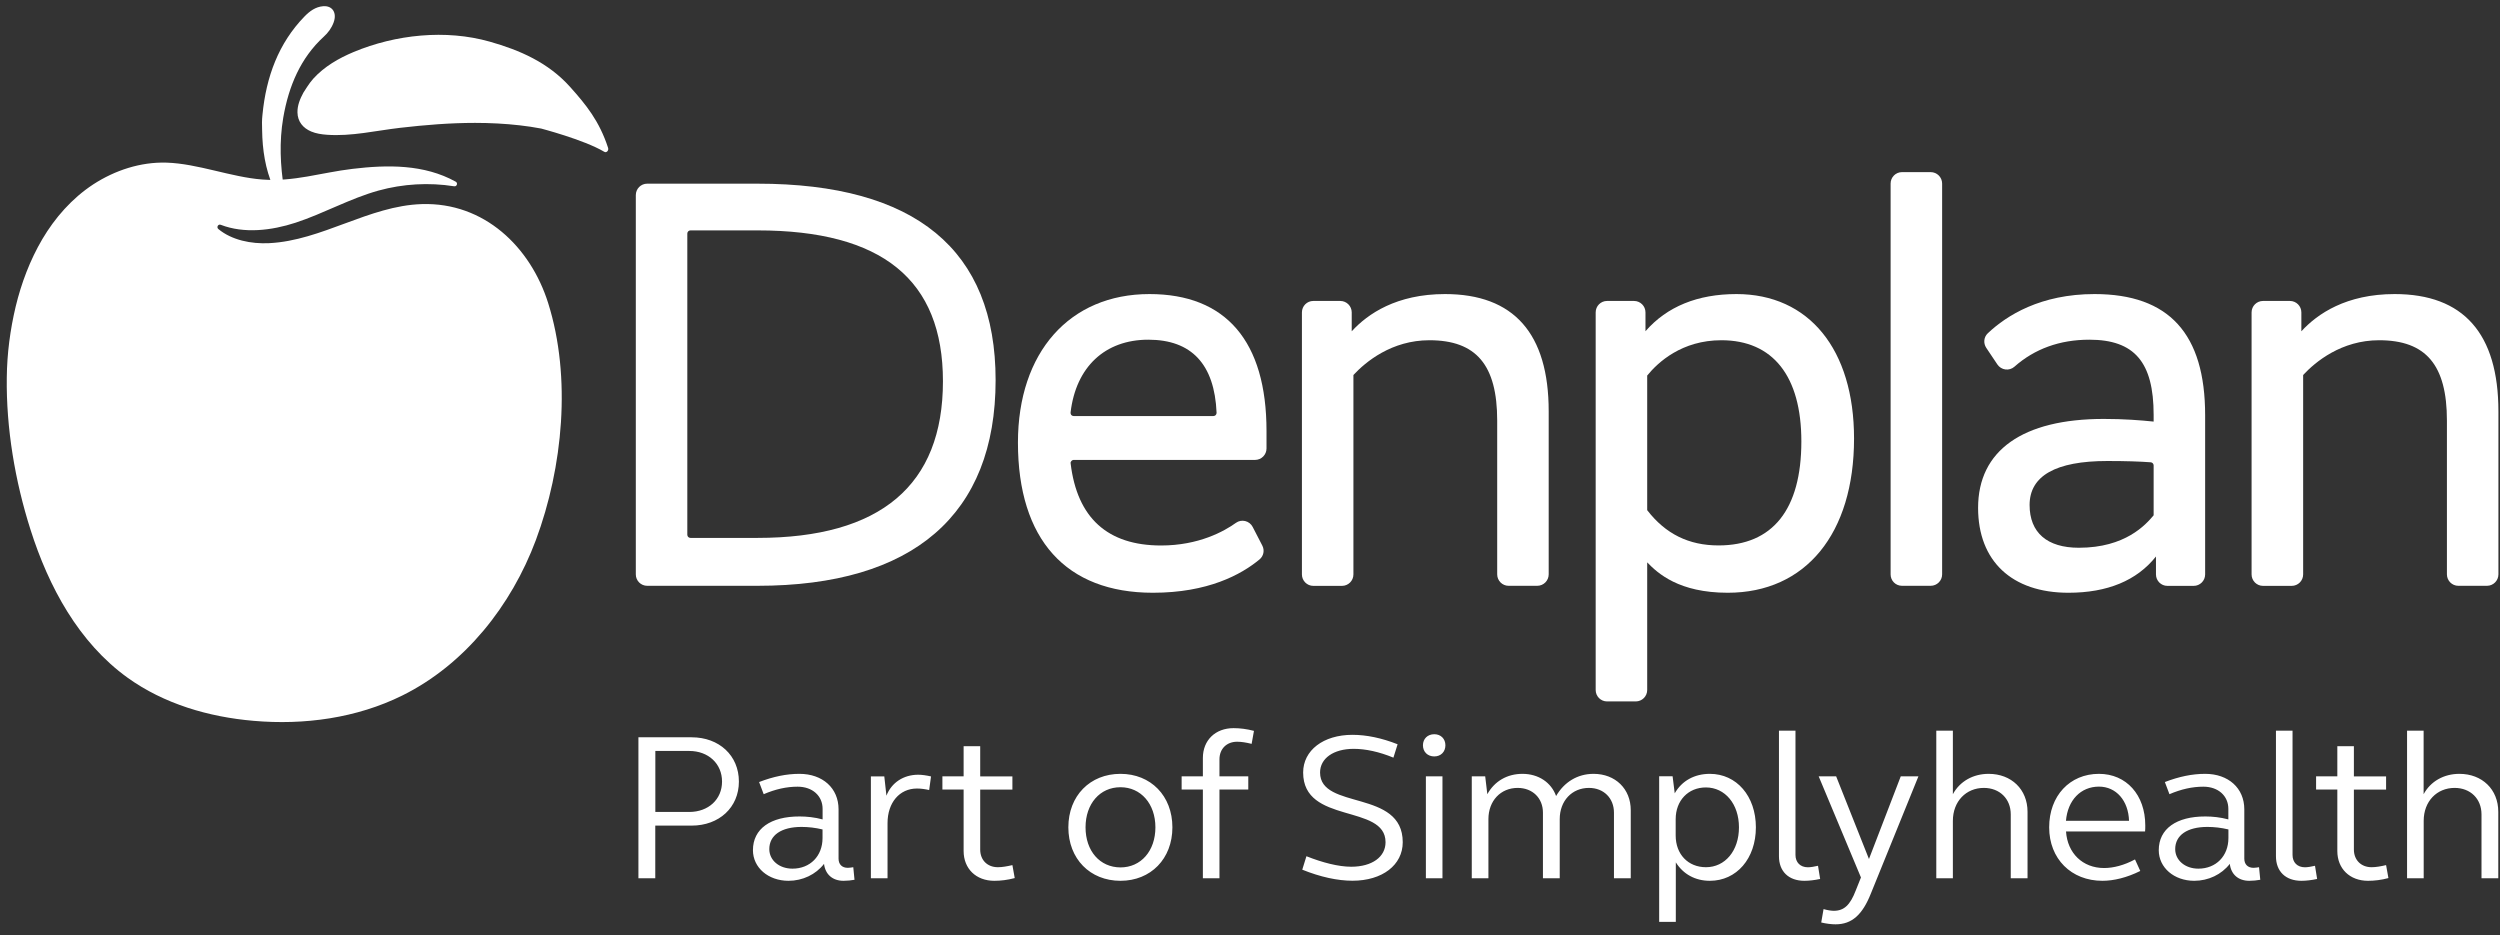
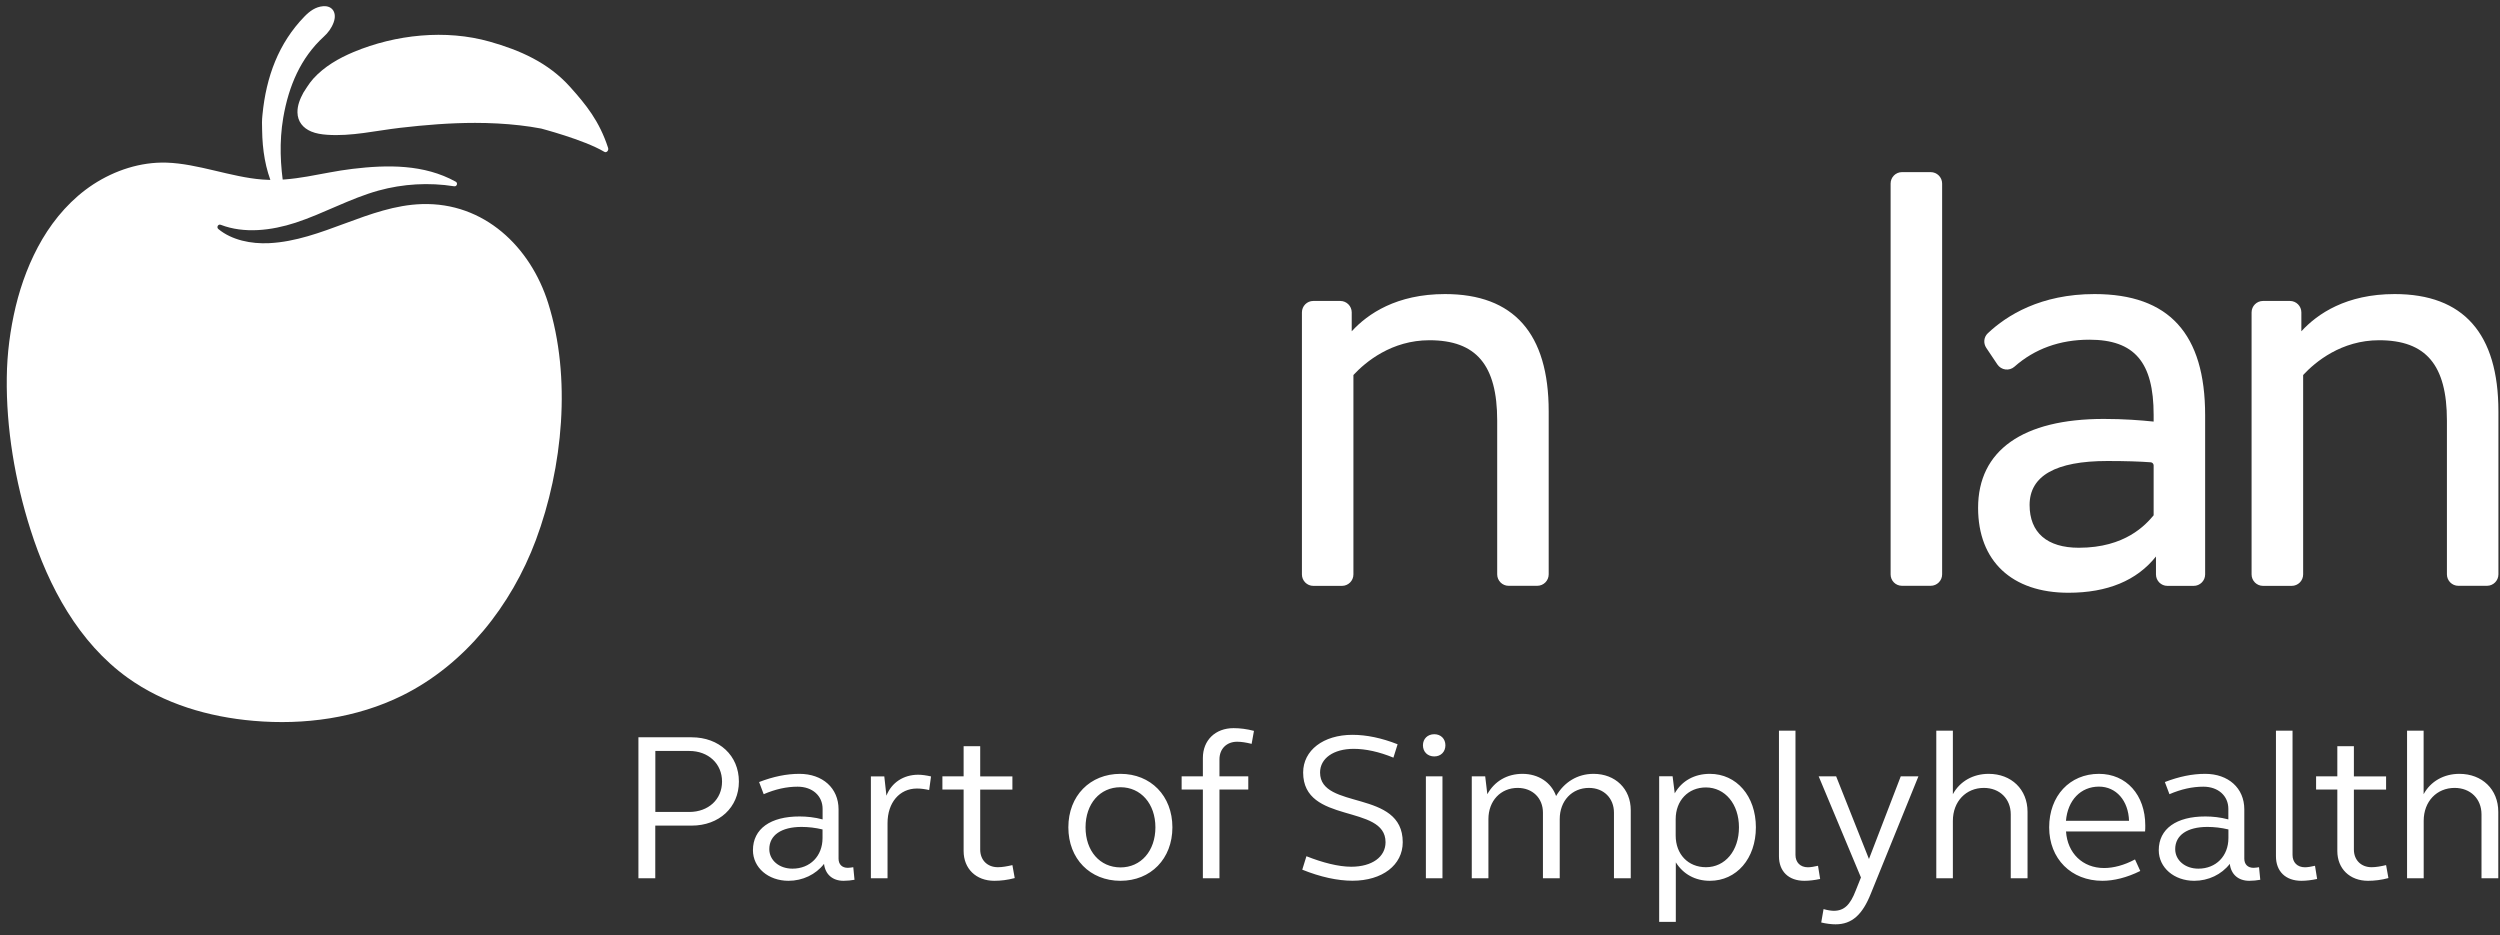
<svg xmlns="http://www.w3.org/2000/svg" width="147" height="55" viewBox="0 0 147 55" fill="none">
  <rect x="0" y="0" width="147" height="55" fill="#333333" stroke="none" />
  <g clip-path="url(#clip0_33_516)">
    <path d="M32.231 17.817C31.192 14.519 28.47 11.885 24.801 12.001C21.7 12.097 18.925 14.146 15.828 14.298C14.772 14.351 13.629 14.122 12.839 13.467C12.714 13.363 12.827 13.158 12.98 13.218C14.35 13.748 15.96 13.559 17.382 13.094C19.037 12.551 20.576 11.672 22.255 11.206C23.697 10.808 25.224 10.72 26.702 10.953C26.863 10.981 26.939 10.764 26.798 10.684C24.933 9.651 22.783 9.684 20.729 9.929C18.88 10.149 17.277 10.7 15.409 10.555C13.596 10.415 11.619 9.619 9.795 9.563C8.268 9.515 6.758 10.013 5.485 10.84C4.221 11.668 3.226 12.816 2.489 14.061C1.756 15.31 1.252 16.66 0.922 18.026C0.596 19.395 0.415 20.789 0.399 22.191C0.358 25.183 0.886 28.291 1.792 31.139C2.859 34.505 4.631 37.782 7.499 39.847C9.642 41.389 12.275 42.16 14.909 42.385C17.89 42.646 20.967 42.224 23.649 40.899C27.342 39.072 30.069 35.609 31.51 31.754C33.101 27.484 33.609 22.191 32.231 17.817Z" fill="white" />
    <path d="M15.433 6.748C15.65 4.502 16.387 2.534 17.898 0.976C18.212 0.651 18.558 0.402 18.997 0.366C19.545 0.321 19.827 0.751 19.617 1.321C19.493 1.659 19.287 1.932 19.038 2.157C17.684 3.398 16.976 5.045 16.653 6.932C16.416 8.334 16.48 9.728 16.702 11.117C16.73 11.298 16.766 11.483 16.754 11.668C16.75 11.732 16.762 11.812 16.69 11.84C16.625 11.868 16.581 11.816 16.537 11.772C16.319 11.551 16.178 11.266 16.053 10.973C15.602 9.929 15.429 8.812 15.413 7.659C15.401 7.358 15.397 7.053 15.433 6.748Z" fill="white" />
    <path d="M35.755 8.692C35.243 7.121 34.466 6.165 33.524 5.113C32.235 3.675 30.563 2.948 28.787 2.446C26.214 1.719 23.266 2.024 20.785 3.061C19.927 3.422 19.069 3.908 18.413 4.635C18.175 4.896 17.885 5.382 17.841 5.446C17.648 5.8 17.483 6.193 17.491 6.607C17.499 7.153 17.821 7.531 18.296 7.732C18.59 7.856 18.908 7.9 19.222 7.924C20.664 8.029 22.11 7.679 23.536 7.515C24.998 7.346 26.464 7.226 27.934 7.226C28.811 7.226 29.694 7.27 30.567 7.37C30.986 7.418 31.405 7.479 31.82 7.559C31.764 7.547 34.321 8.206 35.529 8.924C35.662 9.005 35.807 8.852 35.755 8.692Z" fill="white" />
-     <path d="M55.445 22.42C55.445 28.532 51.776 31.629 44.538 31.629H40.6C40.499 31.629 40.414 31.549 40.414 31.444V13.732C40.414 13.632 40.495 13.547 40.6 13.547H44.538C51.876 13.547 55.445 16.451 55.445 22.42ZM44.538 10.8H38.054C37.684 10.8 37.386 11.101 37.386 11.471V33.778C37.386 34.147 37.688 34.445 38.054 34.445H44.538C53.697 34.445 58.542 30.264 58.542 22.351C58.542 14.688 53.83 10.8 44.538 10.8Z" fill="white" />
-     <path d="M62.949 24.259C63.263 21.576 64.974 19.974 67.52 19.974C70.065 19.974 71.414 21.419 71.535 24.271C71.535 24.319 71.519 24.367 71.483 24.408C71.446 24.444 71.398 24.464 71.346 24.464H63.13C63.077 24.464 63.025 24.44 62.989 24.4C62.961 24.36 62.944 24.307 62.949 24.259ZM67.588 17.291C62.892 17.291 59.855 20.717 59.855 26.022C59.855 31.718 62.675 34.854 67.793 34.854C71.019 34.854 72.981 33.79 74.06 32.894C74.302 32.694 74.37 32.356 74.221 32.075L73.657 30.983C73.569 30.81 73.404 30.681 73.214 30.637C73.029 30.593 72.832 30.629 72.675 30.742C71.982 31.24 70.484 32.075 68.273 32.075C65.123 32.075 63.335 30.452 62.953 27.247C62.944 27.195 62.961 27.147 62.997 27.107C63.033 27.067 63.081 27.043 63.138 27.043H73.798C74.169 27.043 74.471 26.741 74.471 26.372V25.343C74.471 20.074 72.091 17.291 67.588 17.291Z" fill="white" />
    <path d="M84.966 17.291C82.119 17.291 80.423 18.451 79.481 19.48V18.367C79.481 17.997 79.179 17.696 78.808 17.696H77.221C76.851 17.696 76.553 17.997 76.553 18.367V33.778C76.553 34.148 76.855 34.449 77.221 34.449H78.909C79.279 34.449 79.581 34.148 79.581 33.778V22.05C80.306 21.271 81.833 20.006 84.048 20.006C86.806 20.006 88.035 21.464 88.035 24.729V33.774C88.035 34.143 88.337 34.445 88.703 34.445H90.391C90.761 34.445 91.063 34.143 91.063 33.774V24.183C91.063 19.612 89.013 17.291 84.966 17.291Z" fill="white" />
-     <path d="M105.92 25.954C105.92 29.958 104.233 32.071 101.047 32.071C99.299 32.071 97.93 31.392 96.855 29.998V22.082C97.495 21.295 98.897 20.006 101.216 20.006C104.249 20.006 105.92 22.118 105.92 25.954ZM102.102 17.291C99.819 17.291 98.019 18.026 96.754 19.476V18.367C96.754 17.997 96.452 17.696 96.082 17.696H94.495C94.124 17.696 93.826 17.997 93.826 18.367V40.574C93.826 40.943 94.124 41.244 94.495 41.244H96.182C96.553 41.244 96.855 40.943 96.855 40.574V33.067C97.479 33.714 98.724 34.854 101.591 34.854C106.174 34.854 109.018 31.38 109.018 25.785C109.018 20.544 106.367 17.291 102.102 17.291Z" fill="white" />
    <path d="M113.524 10.121H111.837C111.466 10.121 111.168 10.423 111.168 10.792V33.778C111.168 34.147 111.466 34.445 111.837 34.445H113.524C113.895 34.445 114.197 34.143 114.197 33.778V10.792C114.197 10.423 113.895 10.121 113.524 10.121Z" fill="white" />
    <path d="M126.634 27.368V30.3C126.171 30.85 124.974 32.208 122.236 32.208C120.367 32.208 119.34 31.316 119.34 29.693C119.34 27.978 120.879 27.107 123.907 27.107C124.999 27.107 125.832 27.135 126.465 27.183C126.561 27.191 126.634 27.271 126.634 27.368ZM123.158 17.291C119.989 17.291 117.995 18.544 116.879 19.6C116.646 19.821 116.61 20.178 116.791 20.452L117.447 21.432C117.556 21.592 117.729 21.701 117.922 21.725C118.112 21.749 118.305 21.689 118.446 21.564C119.634 20.512 121.116 19.974 122.852 19.974C125.506 19.974 126.634 21.295 126.634 24.392V24.789C125.848 24.709 124.894 24.633 123.702 24.633C118.933 24.633 116.312 26.488 116.312 29.862C116.312 32.991 118.297 34.854 121.624 34.854C123.919 34.854 125.647 34.135 126.771 32.722V33.778C126.771 34.148 127.073 34.449 127.439 34.449H128.99C129.36 34.449 129.662 34.148 129.662 33.778V24.424C129.666 19.624 127.536 17.291 123.158 17.291Z" fill="white" />
    <path d="M140.806 17.291C137.958 17.291 136.263 18.451 135.32 19.48V18.367C135.32 17.997 135.018 17.696 134.648 17.696H133.065C132.695 17.696 132.393 17.997 132.393 18.367V33.778C132.393 34.148 132.695 34.449 133.065 34.449H134.753C135.123 34.449 135.425 34.148 135.425 33.778V22.05C136.15 21.271 137.677 20.006 139.892 20.006C142.65 20.006 143.879 21.464 143.879 24.729V33.774C143.879 34.143 144.181 34.445 144.547 34.445H146.235C146.605 34.445 146.907 34.143 146.907 33.774V24.183C146.903 19.612 144.853 17.291 140.806 17.291Z" fill="white" />
    <path d="M141.539 51.643H142.513V48.265C142.513 47.116 143.29 46.329 144.33 46.329C145.26 46.329 145.912 46.968 145.912 47.883V51.643H146.899V47.735C146.899 46.413 145.949 45.502 144.611 45.502C143.697 45.502 142.916 45.944 142.509 46.699V42.963H141.535V51.643H141.539ZM138.409 43.875H137.435V45.65H136.186V46.426H137.435V50.04C137.435 51.077 138.164 51.791 139.239 51.791C139.622 51.791 140.02 51.743 140.439 51.631L140.302 50.868C139.996 50.94 139.71 50.992 139.448 50.992C138.832 50.992 138.409 50.571 138.409 49.956V46.43H140.302V45.654H138.409V43.875ZM134.801 42.963H133.826V50.35C133.826 51.237 134.394 51.791 135.32 51.791C135.59 51.791 135.916 51.755 136.247 51.683L136.122 50.908C135.912 50.956 135.703 50.996 135.53 50.996C135.083 50.996 134.801 50.711 134.801 50.269V42.963ZM127.902 49.928C127.902 49.112 128.607 48.623 129.795 48.623C130.201 48.623 130.612 48.671 131.031 48.771V49.277C131.031 50.337 130.302 51.077 129.263 51.077C128.482 51.077 127.902 50.583 127.902 49.928ZM126.935 49.992C126.935 51.016 127.837 51.791 129.021 51.791C129.851 51.791 130.628 51.422 131.112 50.795C131.184 51.41 131.607 51.791 132.259 51.791C132.481 51.791 132.702 51.767 132.904 51.731L132.831 50.992C132.755 51.004 132.606 51.028 132.509 51.028C132.163 51.028 131.965 50.819 131.965 50.486V47.586C131.965 46.341 131.027 45.502 129.666 45.502C128.901 45.502 128.131 45.662 127.294 45.984L127.563 46.699C128.256 46.401 128.913 46.257 129.557 46.257C130.435 46.257 131.027 46.799 131.027 47.562V48.181C130.556 48.056 130.097 48.008 129.678 48.008C127.974 48.004 126.935 48.731 126.935 49.992ZM123.419 46.253C124.434 46.253 125.151 47.08 125.187 48.265H121.478C121.579 47.056 122.344 46.253 123.419 46.253ZM120.491 48.647C120.491 50.498 121.788 51.791 123.621 51.791C124.289 51.791 125.054 51.607 125.848 51.213L125.538 50.534C124.897 50.88 124.265 51.04 123.721 51.04C122.457 51.04 121.567 50.165 121.482 48.892H126.13C126.142 48.767 126.142 48.659 126.142 48.534C126.142 46.743 125.03 45.502 123.419 45.502C121.704 45.502 120.491 46.795 120.491 48.647ZM113.854 51.643H114.829V48.265C114.829 47.116 115.61 46.329 116.649 46.329C117.58 46.329 118.232 46.968 118.232 47.883V51.643H119.219V47.735C119.219 46.413 118.268 45.502 116.931 45.502C116.017 45.502 115.236 45.944 114.829 46.699V42.963H113.854V51.643ZM112.803 45.65H111.764L109.895 50.51L107.966 45.65H106.939L109.424 51.595L109.114 52.37C108.792 53.209 108.433 53.555 107.829 53.555C107.668 53.555 107.447 53.519 107.225 53.454L107.088 54.242C107.386 54.314 107.692 54.35 107.93 54.35C108.896 54.35 109.513 53.784 110.008 52.538L112.803 45.65ZM105.578 42.963H104.603V50.35C104.603 51.237 105.171 51.791 106.097 51.791C106.367 51.791 106.689 51.755 107.024 51.683L106.899 50.908C106.689 50.956 106.476 50.996 106.303 50.996C105.86 50.996 105.574 50.711 105.574 50.269V42.963H105.578ZM102.251 48.647C102.251 50.028 101.434 50.992 100.31 50.992C99.259 50.992 98.53 50.229 98.53 49.129V48.165C98.53 47.08 99.259 46.301 100.31 46.301C101.434 46.305 102.251 47.277 102.251 48.647ZM97.563 54.205H98.538V50.707C98.973 51.398 99.674 51.791 100.54 51.791C102.11 51.791 103.246 50.486 103.246 48.647C103.246 46.811 102.11 45.502 100.54 45.502C99.638 45.502 98.897 45.907 98.474 46.647L98.349 45.646H97.559V54.205H97.563ZM86.544 51.643H87.519V48.165C87.519 47.092 88.236 46.329 89.239 46.329C90.117 46.329 90.725 46.932 90.725 47.783V51.643H91.712V48.165C91.712 47.092 92.428 46.329 93.431 46.329C94.297 46.329 94.901 46.932 94.901 47.783V51.643H95.888V47.635C95.888 46.389 94.986 45.502 93.701 45.502C92.747 45.502 91.969 45.996 91.498 46.807C91.216 46.008 90.459 45.502 89.521 45.502C88.618 45.502 87.877 45.936 87.455 46.699L87.33 45.65H86.54V51.643H86.544ZM83.669 43.823C83.669 44.205 83.939 44.478 84.337 44.478C84.72 44.478 84.99 44.209 84.99 43.823C84.99 43.441 84.72 43.172 84.337 43.172C83.939 43.172 83.669 43.445 83.669 43.823ZM83.842 51.643H84.817V45.65H83.842V51.643ZM76.625 45.425C76.625 48.486 81.47 47.253 81.47 49.522C81.47 50.386 80.677 50.964 79.452 50.964C78.699 50.964 77.757 50.719 76.818 50.346L76.573 51.137C77.636 51.566 78.647 51.787 79.525 51.787C81.281 51.787 82.481 50.864 82.481 49.522C82.481 46.389 77.62 47.647 77.62 45.425C77.62 44.59 78.413 44.032 79.597 44.032C80.302 44.032 81.095 44.205 81.933 44.55L82.179 43.763C81.24 43.393 80.35 43.208 79.521 43.208C77.813 43.208 76.625 44.12 76.625 45.425ZM70.729 51.643H71.704V46.426H73.399V45.65H71.704V44.65C71.704 44.032 72.126 43.614 72.743 43.614C73.004 43.614 73.286 43.662 73.596 43.739L73.733 42.975C73.314 42.867 72.92 42.815 72.533 42.815C71.458 42.815 70.729 43.53 70.729 44.566V45.65H69.48V46.426H70.729V51.643ZM63.83 48.647C63.83 47.265 64.672 46.289 65.884 46.289C67.084 46.289 67.938 47.265 67.938 48.647C67.938 50.04 67.084 51.004 65.884 51.004C64.672 51 63.83 50.04 63.83 48.647ZM62.819 48.647C62.819 50.498 64.092 51.791 65.884 51.791C67.664 51.791 68.937 50.498 68.937 48.647C68.937 46.795 67.664 45.502 65.884 45.502C64.092 45.502 62.819 46.795 62.819 48.647ZM57.636 43.875H56.661V45.65H55.413V46.426H56.661V50.04C56.661 51.077 57.39 51.791 58.465 51.791C58.848 51.791 59.243 51.743 59.666 51.631L59.529 50.868C59.218 50.94 58.933 50.992 58.675 50.992C58.055 50.992 57.636 50.571 57.636 49.956V46.43H59.529V45.654H57.636V43.875ZM51.212 51.643H52.187V48.402C52.187 47.193 52.892 46.365 53.919 46.365C54.152 46.365 54.402 46.401 54.635 46.454L54.744 45.654C54.482 45.594 54.212 45.554 53.991 45.554C53.125 45.554 52.42 46.02 52.122 46.787L51.997 45.654H51.208V51.643H51.212ZM45.235 49.928C45.235 49.112 45.94 48.623 47.128 48.623C47.535 48.623 47.946 48.671 48.365 48.771V49.277C48.365 50.337 47.636 51.077 46.597 51.077C45.815 51.077 45.235 50.583 45.235 49.928ZM44.273 49.992C44.273 51.016 45.175 51.791 46.363 51.791C47.193 51.791 47.97 51.422 48.453 50.795C48.526 51.41 48.949 51.791 49.601 51.791C49.827 51.791 50.048 51.767 50.245 51.731L50.173 50.992C50.1 51.004 49.952 51.028 49.851 51.028C49.505 51.028 49.307 50.819 49.307 50.486V47.586C49.307 46.341 48.369 45.502 47.008 45.502C46.242 45.502 45.473 45.662 44.635 45.984L44.905 46.699C45.598 46.401 46.254 46.257 46.899 46.257C47.777 46.257 48.369 46.799 48.369 47.562V48.181C47.902 48.056 47.438 48.008 47.02 48.008C45.308 48.004 44.273 48.731 44.273 49.992ZM38.534 44.156H40.527C41.655 44.156 42.456 44.907 42.456 45.956C42.456 47.004 41.655 47.743 40.527 47.743H38.534V44.156ZM37.543 51.643H38.53V48.546H40.668C42.287 48.546 43.447 47.474 43.447 45.956C43.447 44.425 42.287 43.353 40.668 43.353H37.539V51.643H37.543Z" fill="white" />
  </g>
  <defs>
    <clipPath id="clip0_33_516">
      <rect width="147" height="54.623" fill="white" />
    </clipPath>
  </defs>
</svg>